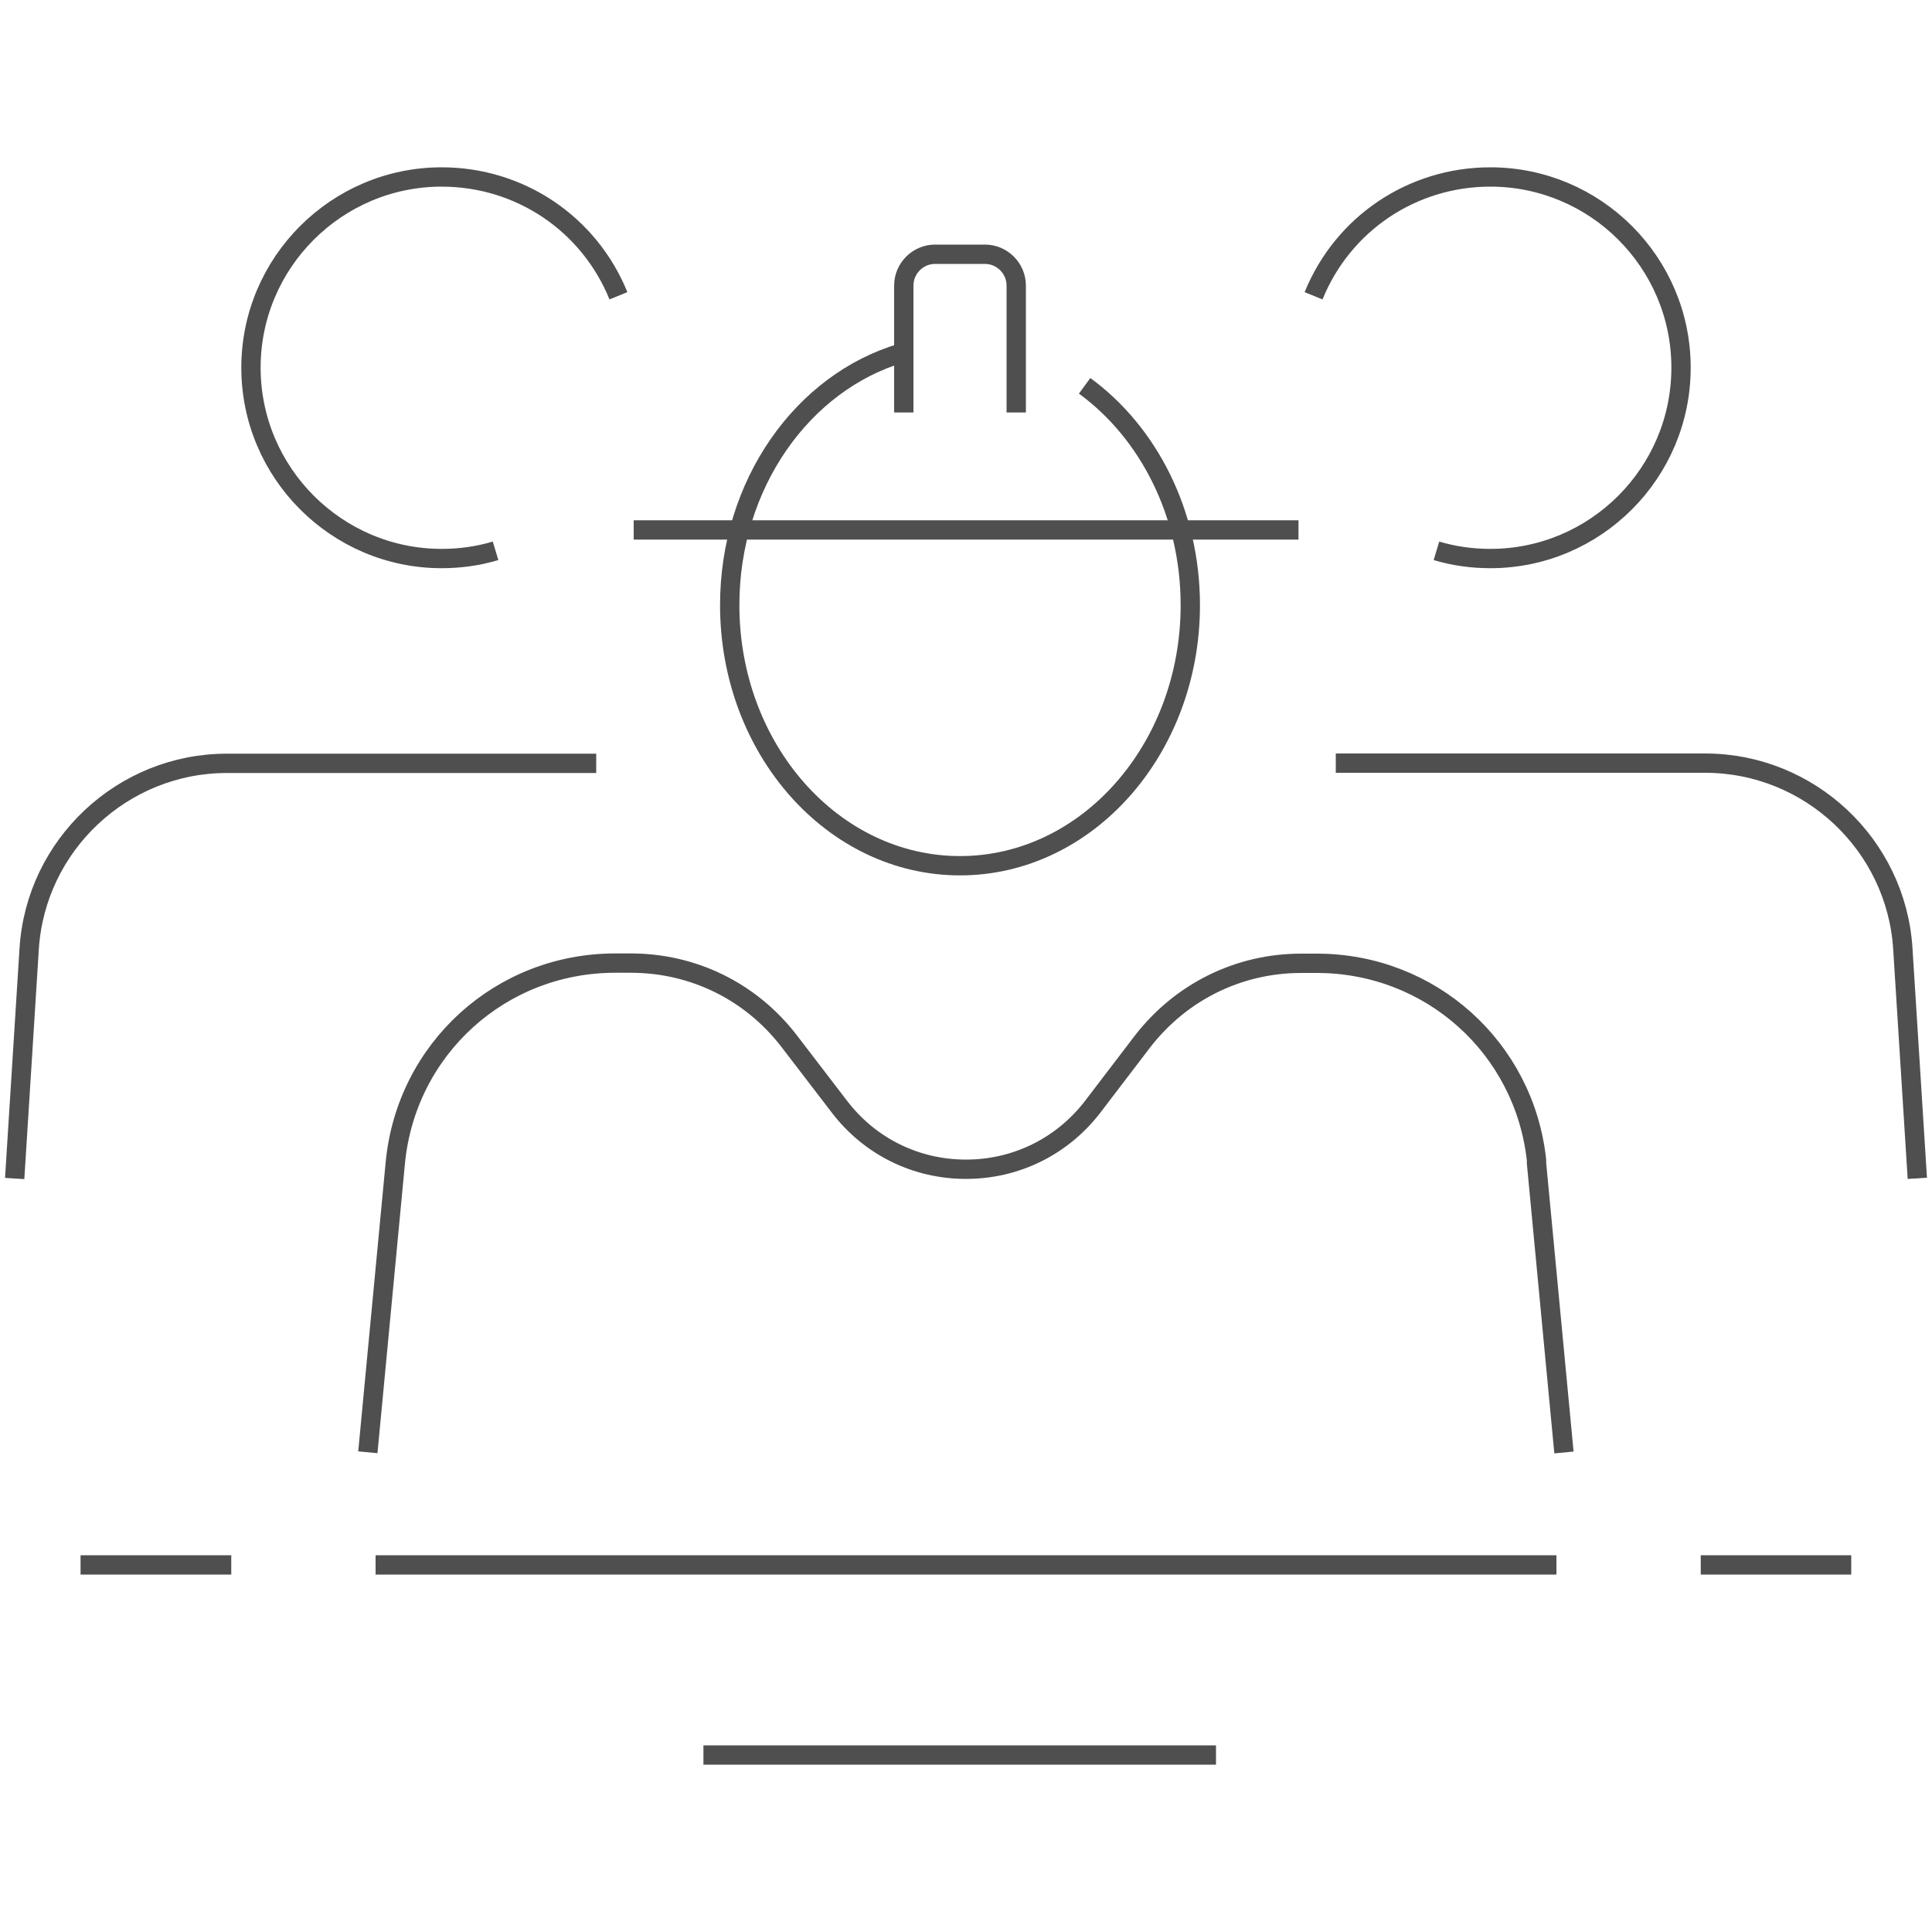
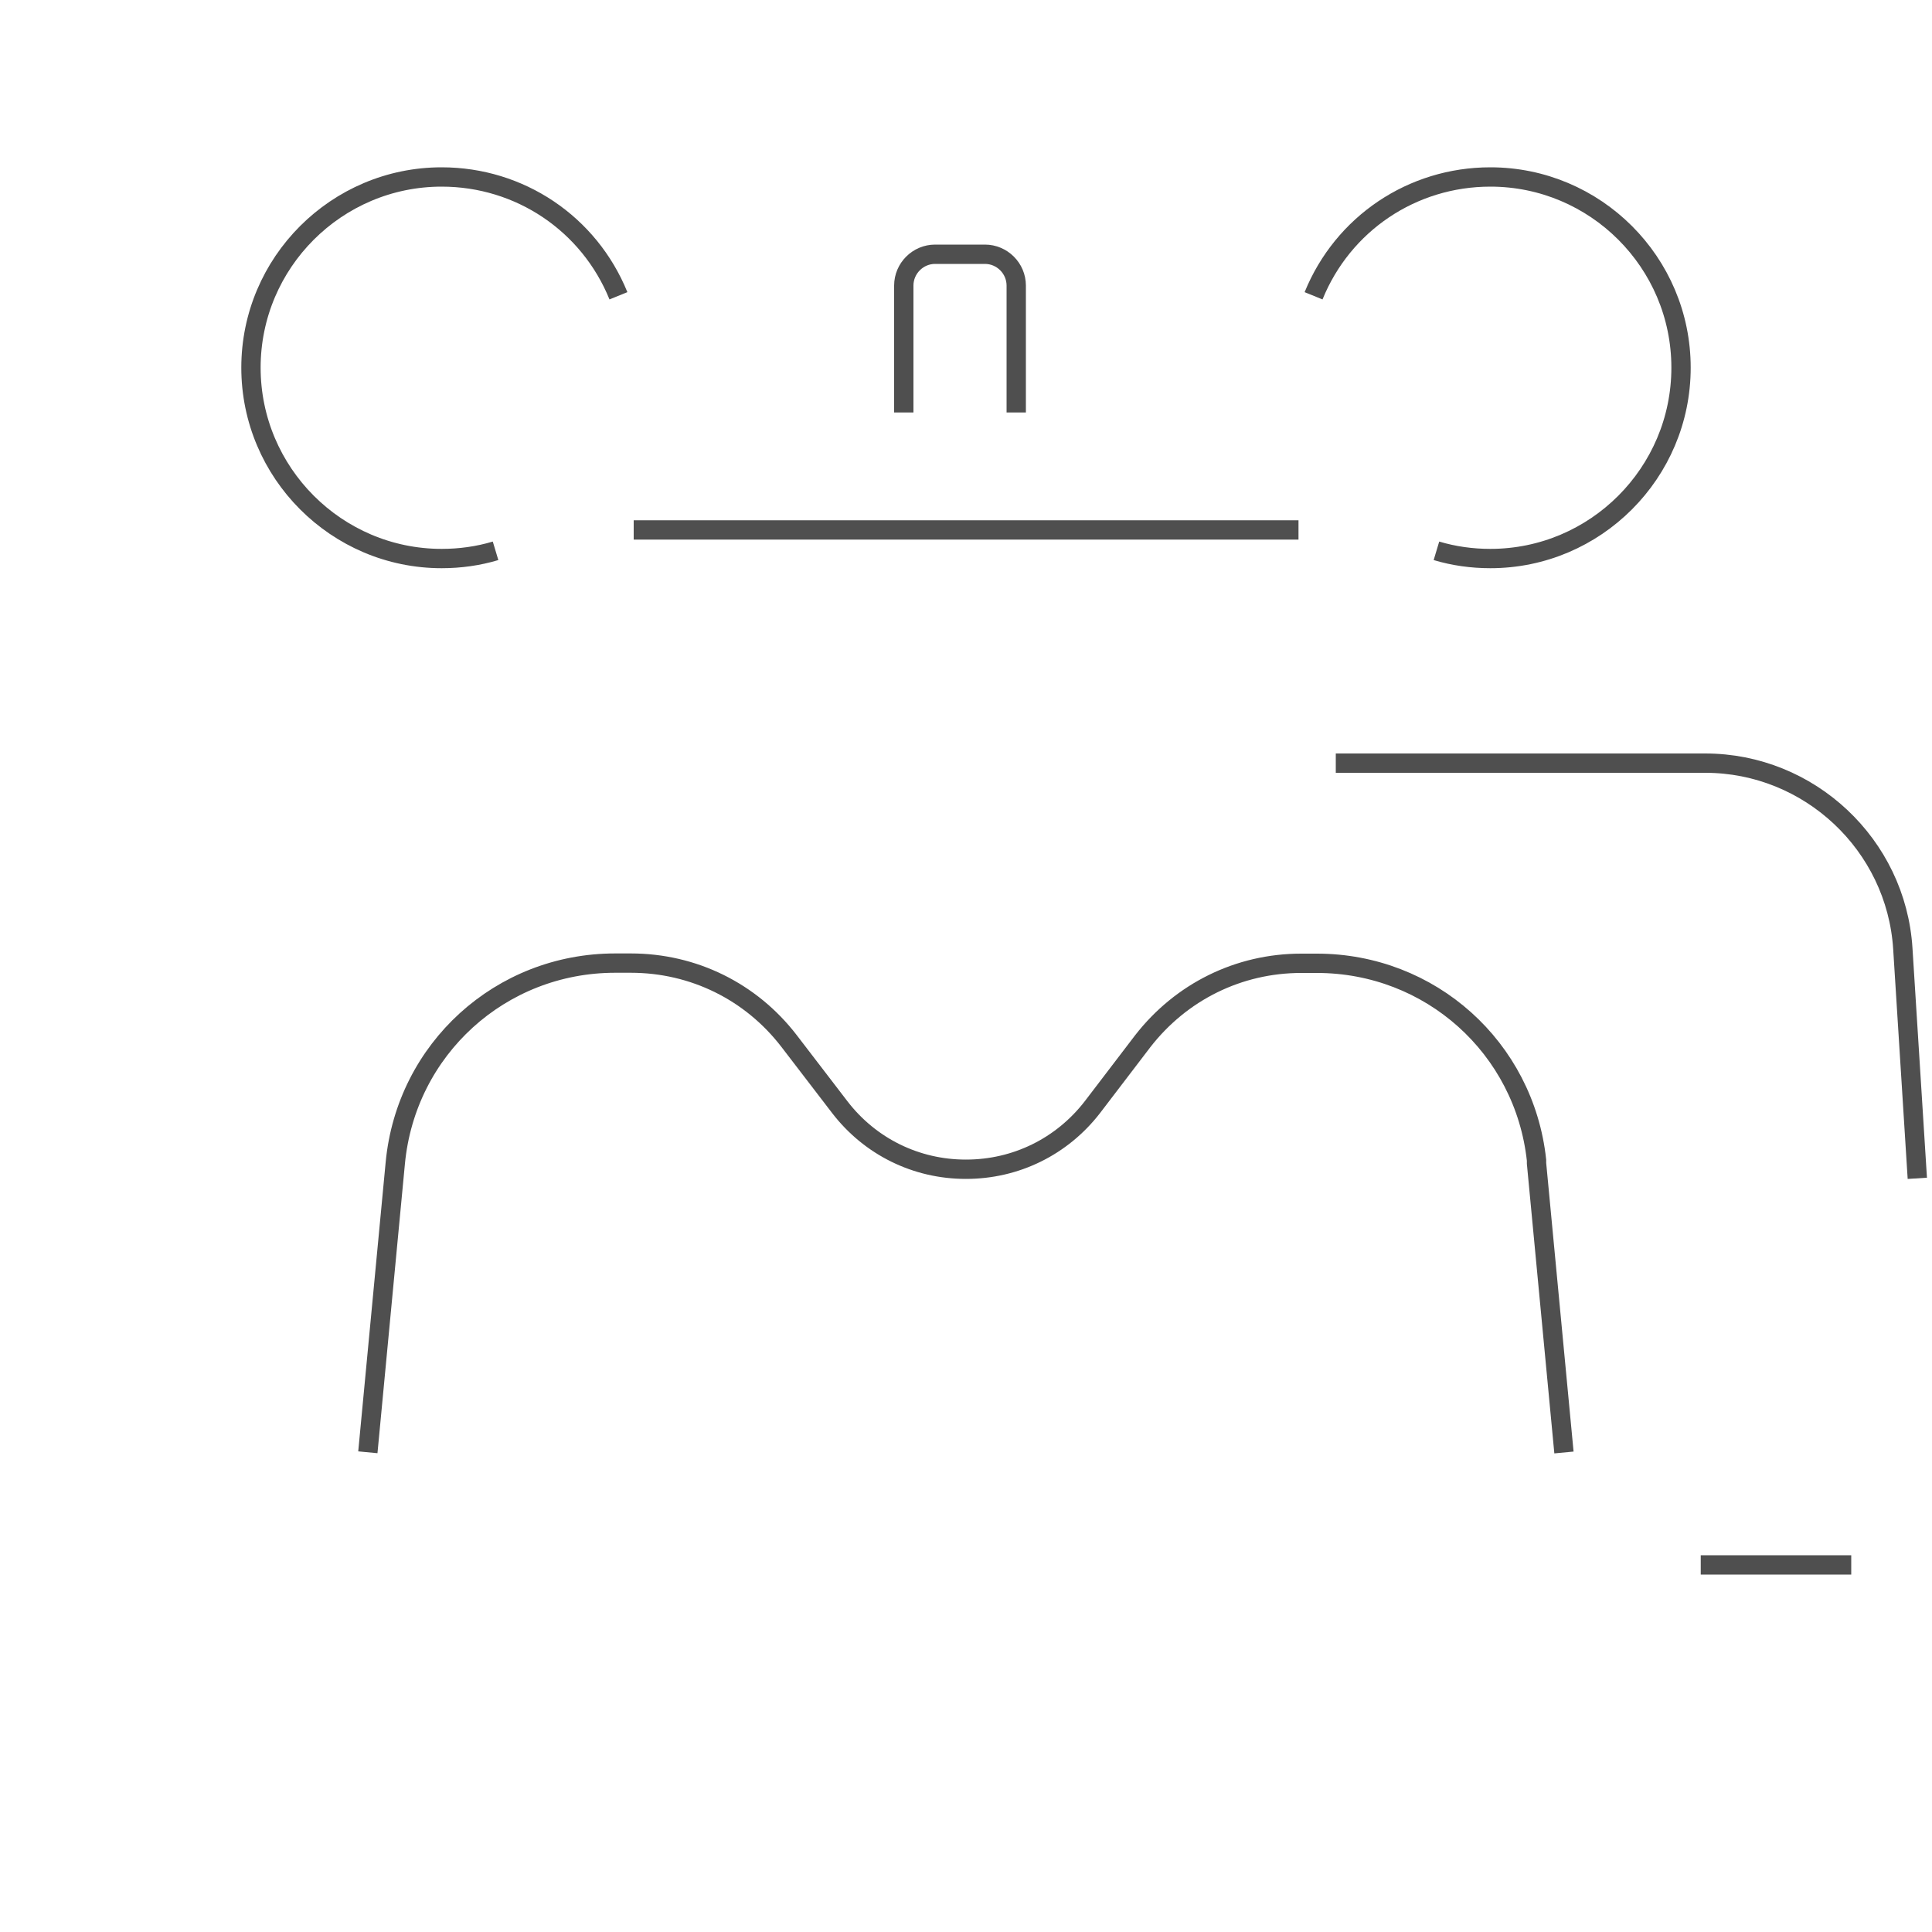
<svg xmlns="http://www.w3.org/2000/svg" id="Layer_1" viewBox="0 0 100 100">
  <defs>
    <style>.cls-1{fill:none;stroke:#4f4f4f;stroke-miterlimit:10;}</style>
  </defs>
  <path class="cls-1" d="m80.95,75.18l-1.42-14.97c0-.05,0-.11,0-.16-.63-5.82-5.49-10.19-11.37-10.19h-.81c-3.23,0-6.21,1.47-8.2,4.03l-2.61,3.42c-1.58,2.04-3.96,3.21-6.54,3.21h-.01c-2.57,0-4.95-1.17-6.52-3.21l-2.63-3.43c-1.97-2.56-4.95-4.03-8.19-4.03h-.81c-5.93,0-10.82,4.45-11.38,10.35l-1.42,14.97" />
  <path class="cls-1" d="m32.8,27.43h34.41" />
  <path class="cls-1" d="m52.6,21.35v-6.57c0-.89-.73-1.62-1.62-1.62h-2.58c-.89,0-1.62.73-1.62,1.62v6.57" />
-   <path class="cls-1" d="m30.86,39.51H11.74c-5.39,0-9.89,4.22-10.23,9.6l-.75,11.89" />
  <path class="cls-1" d="m32.01,15.31c-1.52-3.74-5.11-6.15-9.15-6.15-5.44,0-9.87,4.43-9.87,9.87s4.43,9.88,9.87,9.88c.95,0,1.89-.13,2.79-.4" />
  <path class="cls-1" d="m99.24,60.99l-.75-11.89c-.34-5.38-4.84-9.6-10.23-9.6h-19.12" />
  <path class="cls-1" d="m74.35,28.51c.9.27,1.84.4,2.79.4,5.44,0,9.87-4.43,9.87-9.88s-4.43-9.87-9.87-9.87c-4.04,0-7.63,2.41-9.15,6.15" />
-   <path class="cls-1" d="m19.44,81h61.12" />
  <path class="cls-1" d="m88.03,81h7.79" />
-   <path class="cls-1" d="m4.17,81h7.8" />
-   <path class="cls-1" d="m36.41,90.84h26.53" />
-   <path class="cls-1" d="m56.14,19.97c3.29,2.4,5.47,6.59,5.47,11.35,0,7.45-5.34,13.49-11.92,13.49s-11.92-6.04-11.92-13.49c0-6.27,3.78-11.54,8.9-13.05" />
</svg>